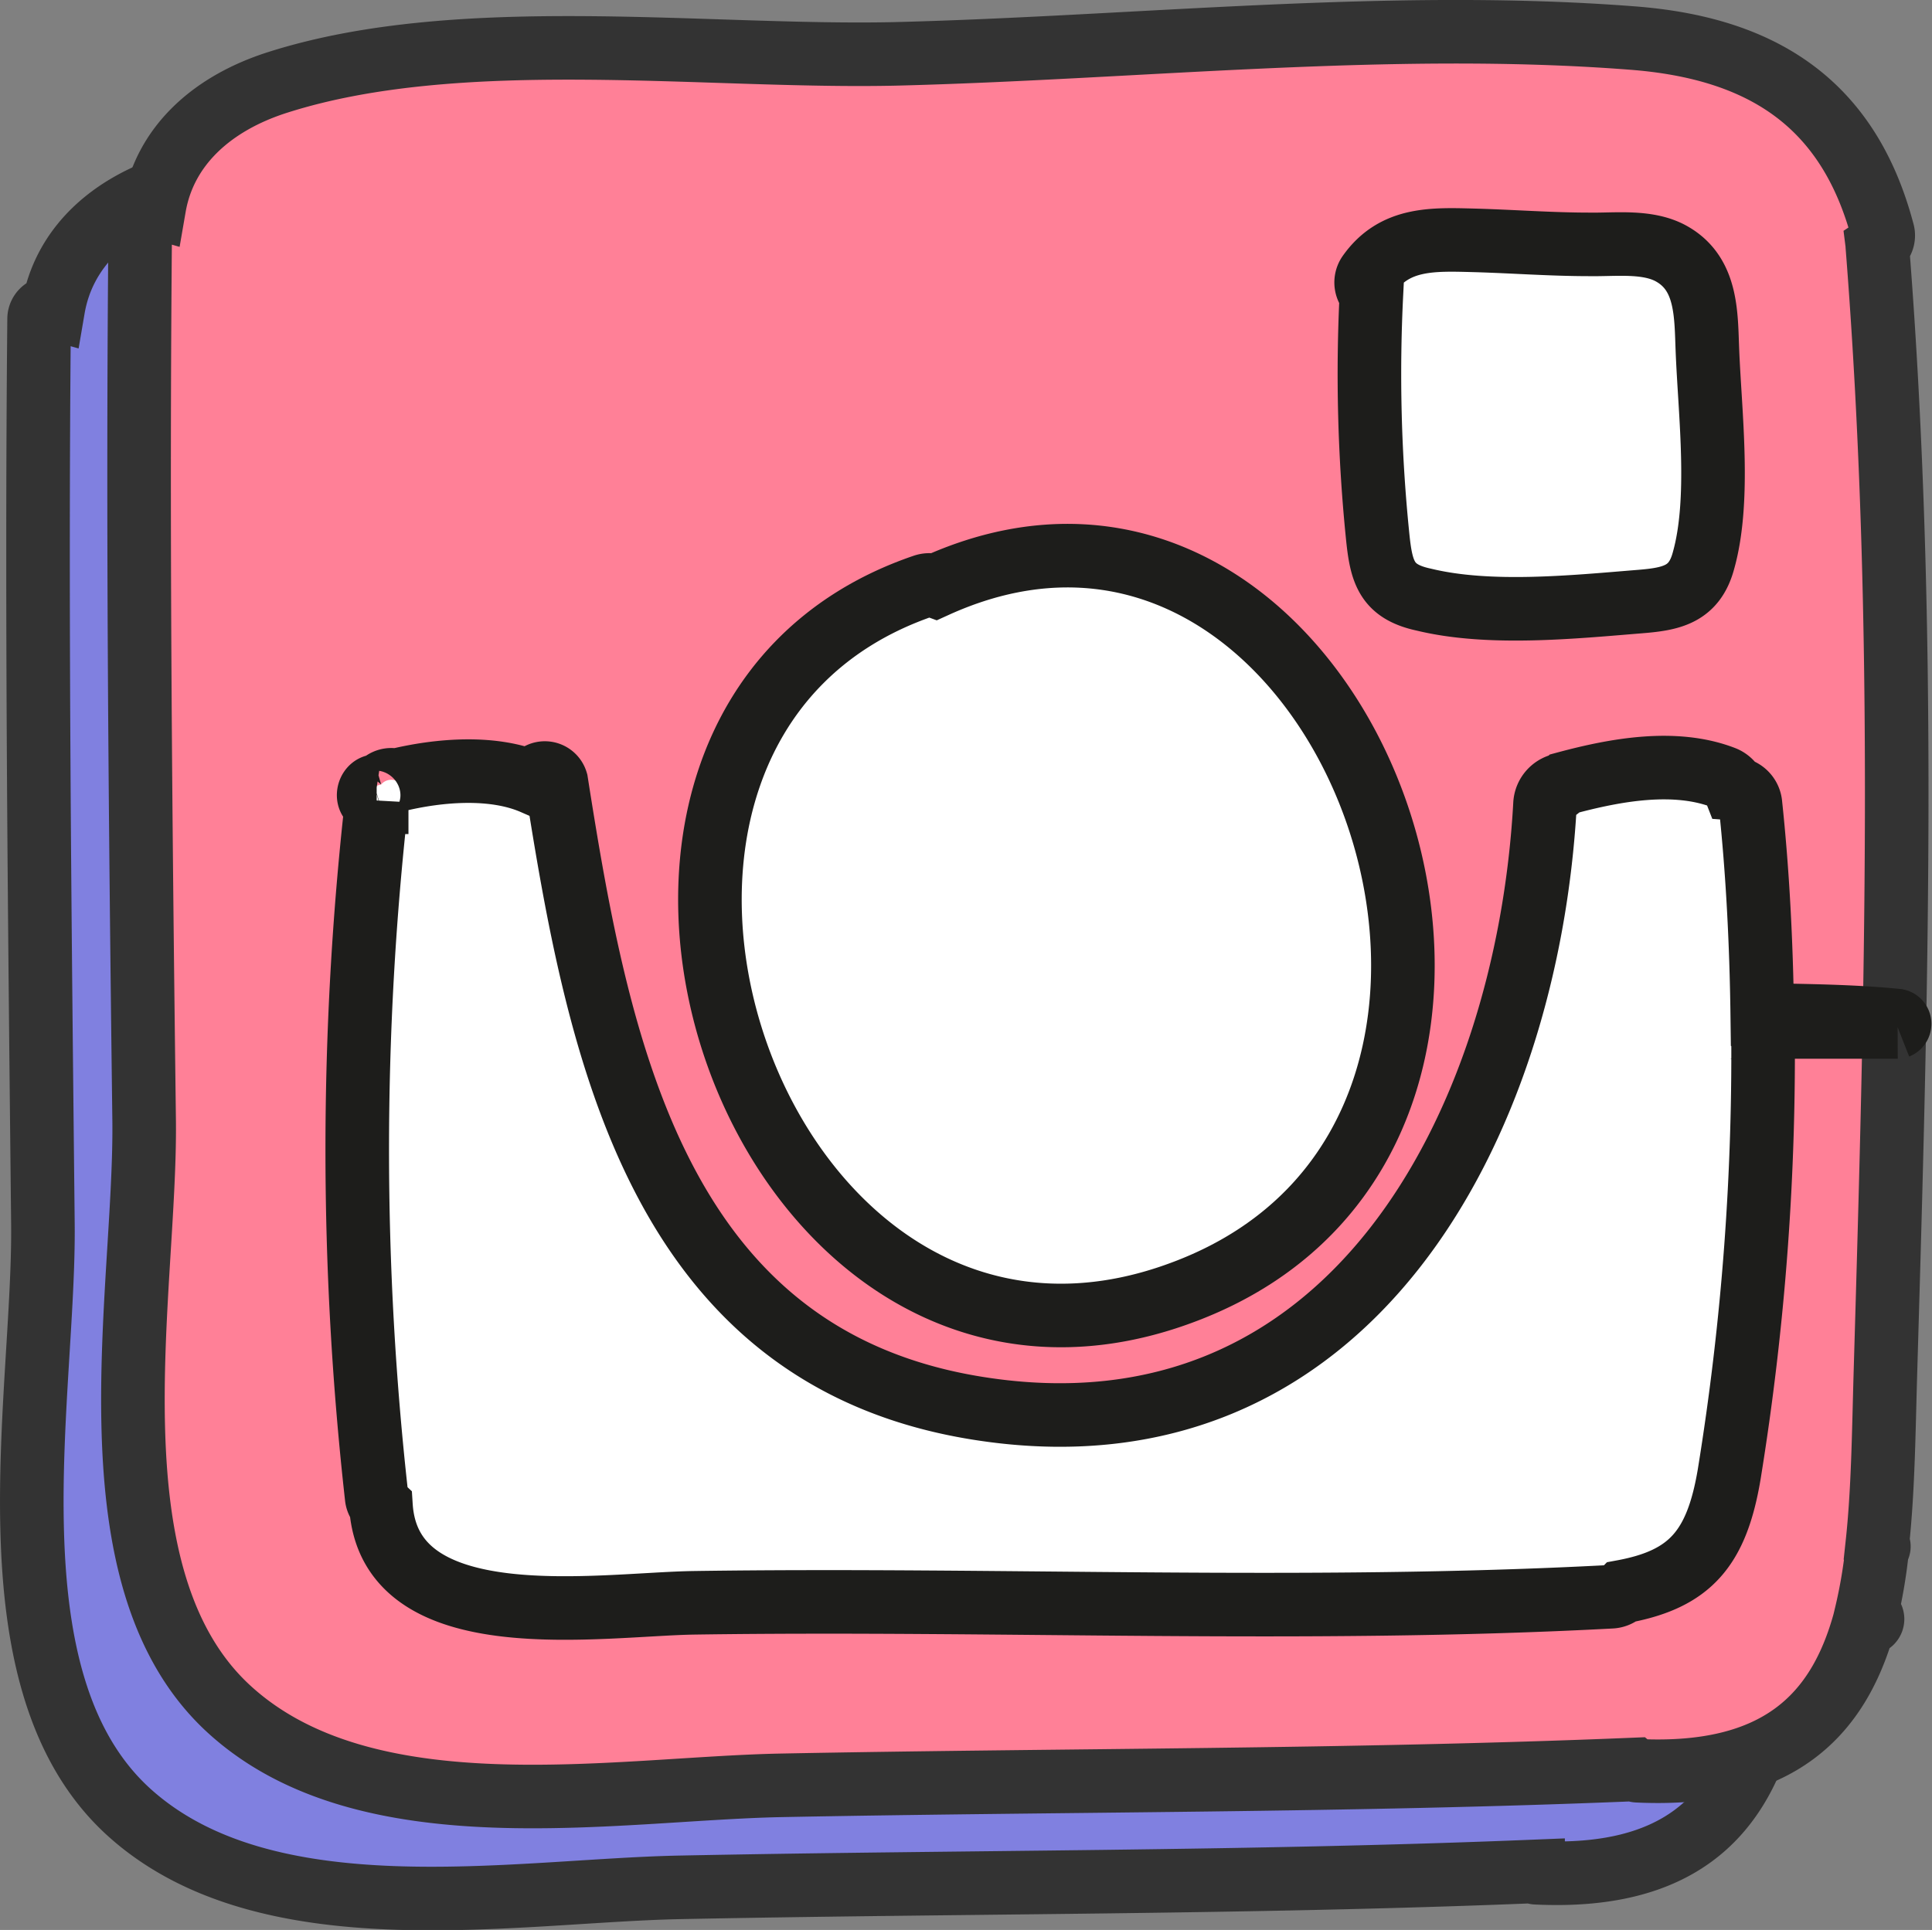
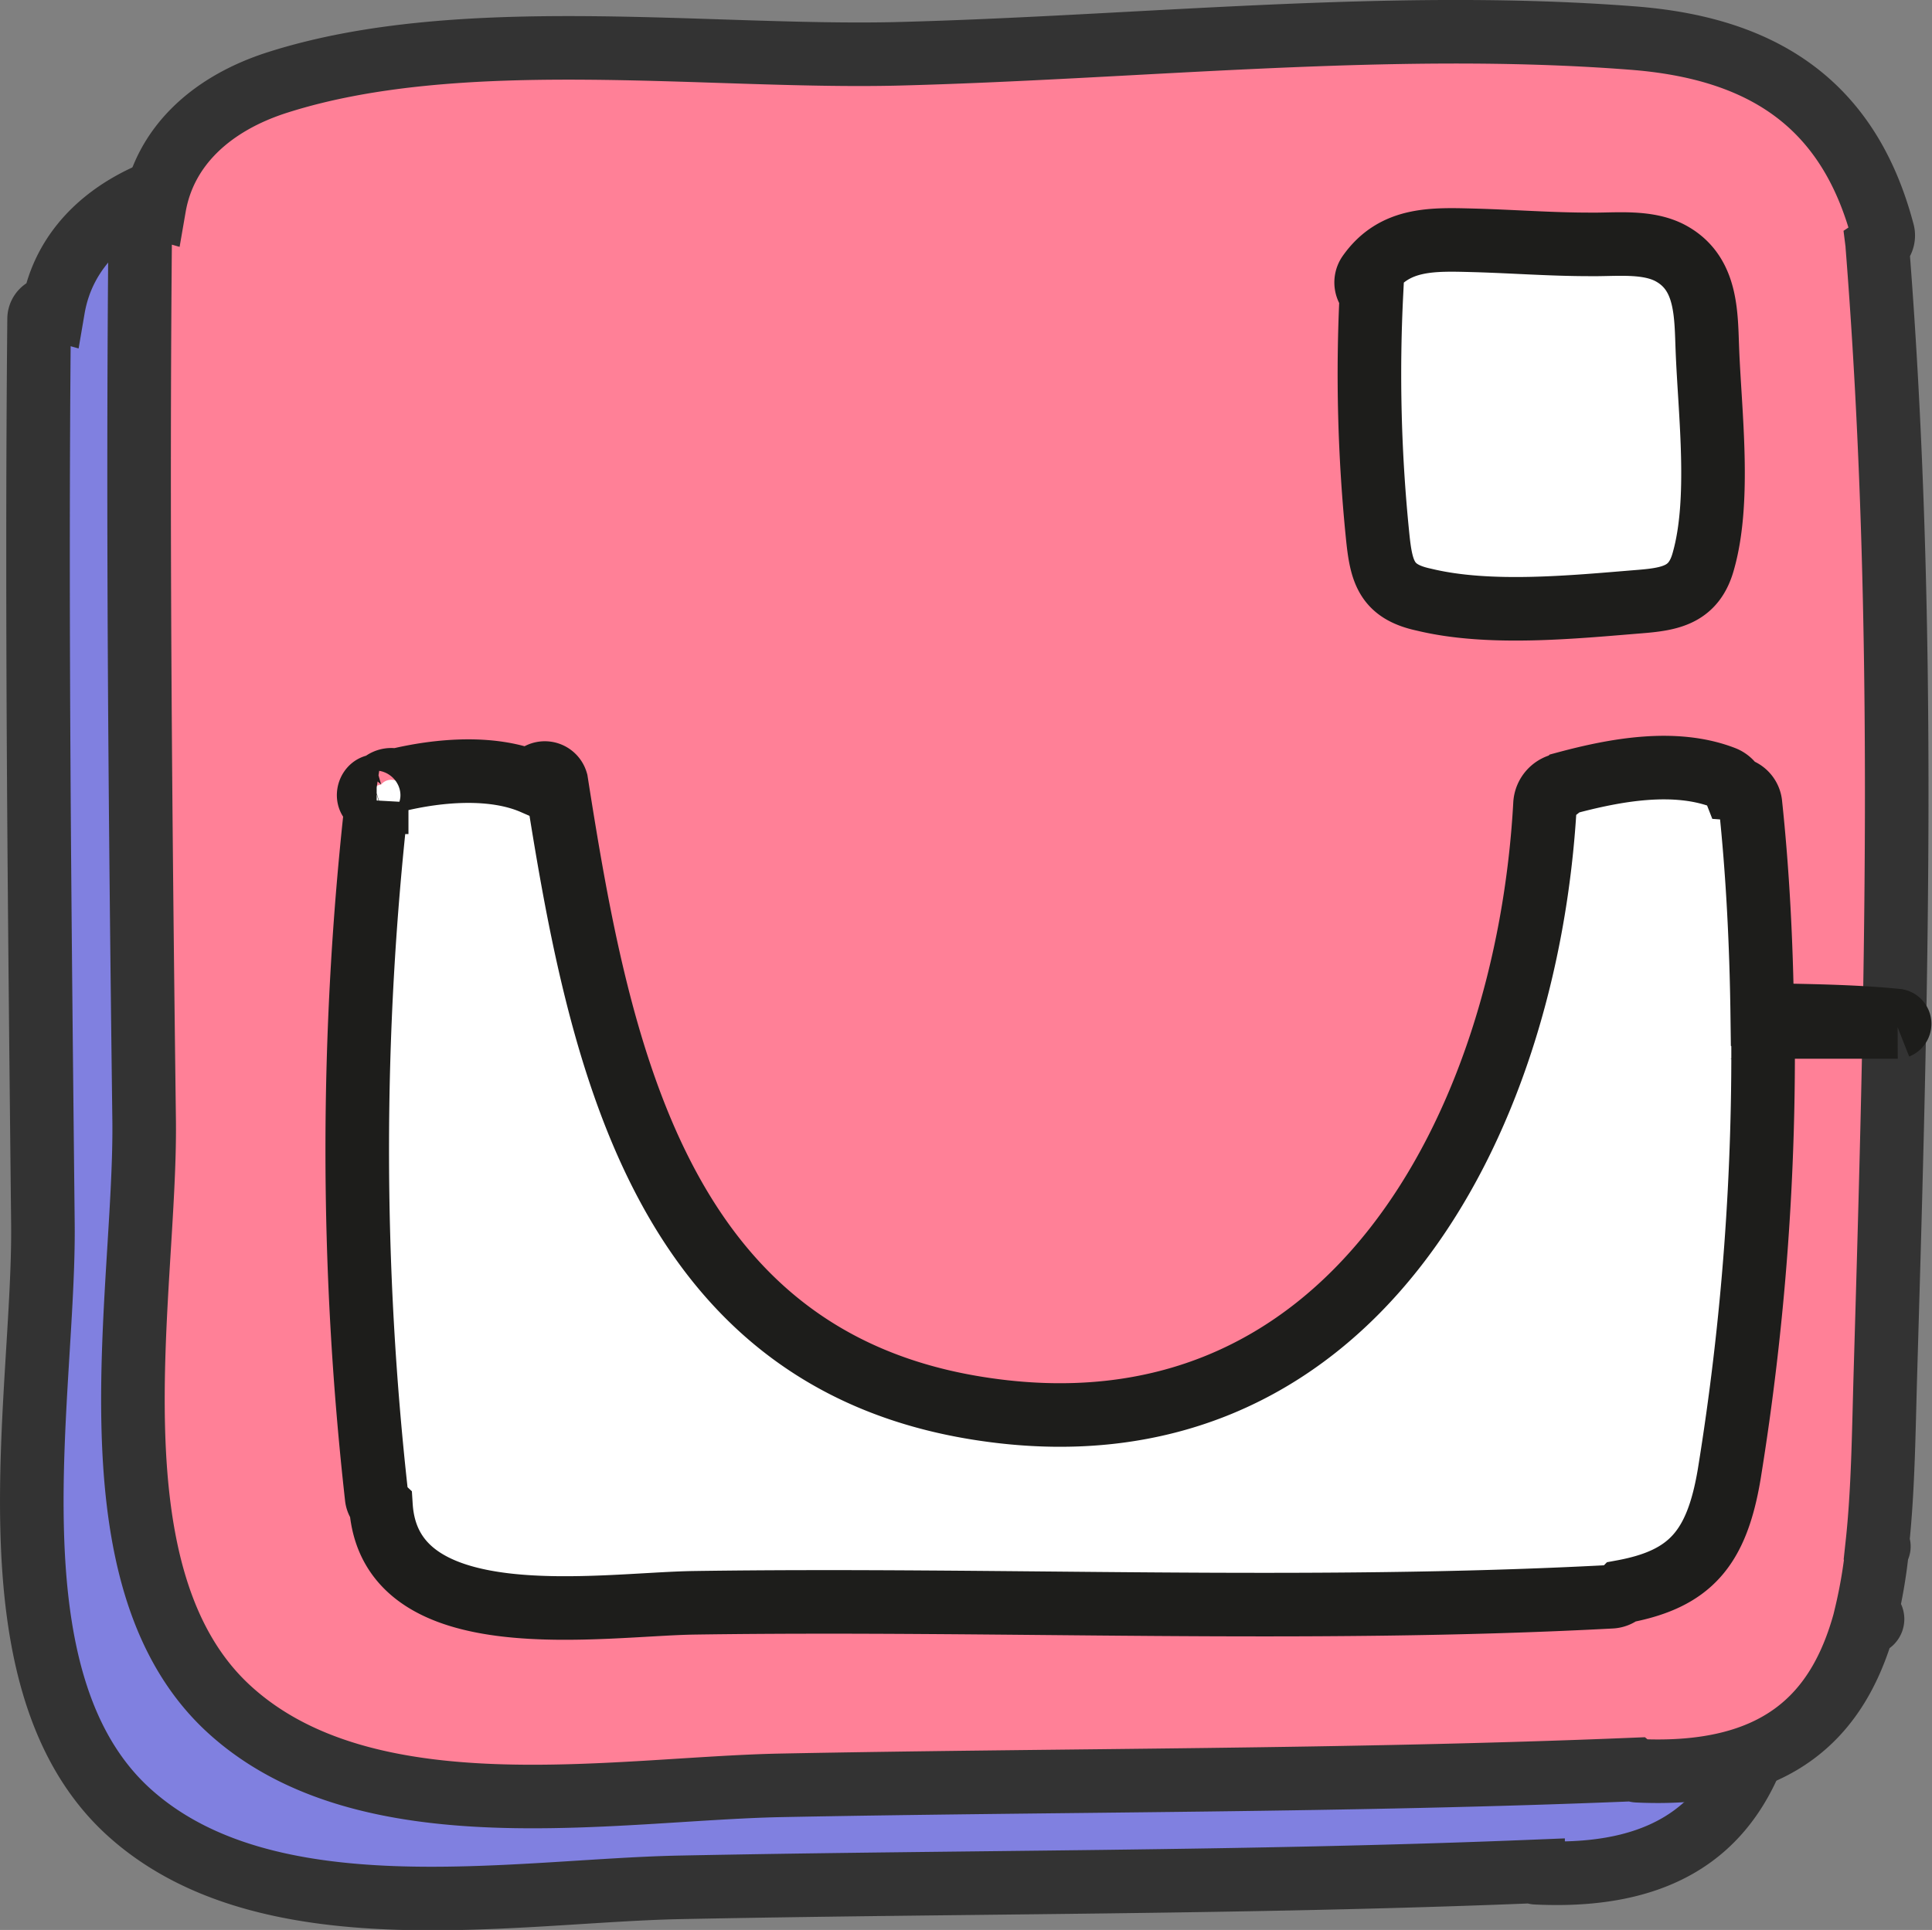
<svg xmlns="http://www.w3.org/2000/svg" viewBox="0 0 121.56 121.46">
  <rect x="0" y="0" width="121.56" height="121.46" fill="#808080" stroke="none" />
  <defs>
    <style>.cls-1{fill:#8080e0;}.cls-1,.cls-2{stroke:#333;}.cls-1,.cls-2,.cls-3{stroke-miterlimit:10;stroke-width:4px;}.cls-2{fill:#ff8097;}.cls-3{fill:#fff;stroke:#1d1d1b;}</style>
  </defs>
  <title>icon-instagram</title>
  <g id="Layer_2" data-name="Layer 2">
    <g id="Layer_1-2" data-name="Layer 1">
      <path class="cls-1" d="M111.77,22l0-.1a.84.84,0,0,0,.32-.94c-2.12-8.11-7.6-11.54-15.77-12.17-15.16-1.18-31.1.61-46.3,1-11.94.29-27.35-1.84-38.83,1.8C6.91,12.88,4,15.6,3.35,19.4a.7.7,0,0,0-.89.67C2.28,39,2.5,58,2.7,77,2.82,87.79-1,105.7,8.06,114c8.66,7.91,24.21,5,34.64,4.78,17.94-.36,35.84-.27,53.76-1a.33.33,0,0,0,.2.08c8.93.43,12.65-3.55,14.26-9.28h.32a.26.26,0,0,0,0-.52H111a31.83,31.83,0,0,0,.72-4.21c.14,0,.12-.17,0-.26.36-3.33.41-6.91.51-10.44C113,69.24,113.67,45.79,111.77,22Z" />
      <path class="cls-2" d="M118.13,15.61a.45.45,0,0,0,0-.11.82.82,0,0,0,.32-.94C116.3,6.46,110.83,3,102.65,2.39c-15.16-1.17-31.09.62-46.3,1C44.42,3.66,29,1.53,17.52,5.17,13.27,6.51,10.36,9.24,9.71,13a.69.69,0,0,0-.88.67c-.19,18.95,0,37.95.24,56.91.11,10.81-3.71,28.72,5.36,37,8.66,7.91,24.2,5,34.63,4.78,17.94-.35,35.84-.26,53.76-1a.36.36,0,0,0,.2.08c8.93.43,12.65-3.55,14.26-9.28h.32a.27.27,0,0,0,0-.53h-.19a31.85,31.85,0,0,0,.71-4.21c.14,0,.12-.18,0-.26.36-3.33.4-6.92.5-10.45C119.32,62.88,120,39.43,118.13,15.61Z" />
-       <path class="cls-3" d="M58.86,36.88a1.1,1.1,0,0,0-.76,0C32,45.82,47.42,91.7,74.63,81.25,101.45,71,84.72,25.13,58.86,36.88Z" />
      <path class="cls-3" d="M107.43,22.07c-.09-2.22,0-4.78-2.19-6.06-1.5-.89-3.6-.6-5.23-.63-2.38,0-4.75-.18-7.13-.25-2.69-.07-5.12-.21-6.77,2.14a.91.91,0,0,0,.18,1.21,101,101,0,0,0,.39,15.26c.23,2.28.56,3.5,2.92,4,4.12,1,9.4.46,13.58.12,2-.16,3.43-.45,4-2.57C108.26,31.46,107.59,26.06,107.43,22.07Z" />
      <path class="cls-3" d="M119.36,64.23c-2.8-.28-5.65-.3-8.48-.36-.06-4.55-.29-9-.74-13.24a1.08,1.08,0,0,0-1-1,1.21,1.21,0,0,0-.67-.68c-3.08-1.2-6.84-.5-9.93.33a.64.64,0,0,0-.18.1,1.31,1.31,0,0,0-1.15,1.25c-1.12,20.16-12.29,41.72-35.68,38C41.34,85.42,37.64,66,35,49.19a.75.75,0,0,0-1.44,0,.22.22,0,0,1,0,.08c-2.5-1.09-5.9-.83-8.67-.15a.84.84,0,0,0-.91.25l-.42.12c-.44.14-.53.92,0,1l.14,0a196.23,196.23,0,0,0,0,43.74.87.87,0,0,0,.27.54c.54,8.42,13.85,6.18,19.74,6.1,19.19-.28,38.49.64,57.66-.38a1.08,1.08,0,0,0,.72-.32c4.23-.78,5.92-2.69,6.71-7.39a165,165,0,0,0,2.12-28.57c2.82.2,5.66.44,8.47.42A.21.21,0,0,0,119.36,64.23Z" />
    </g>
  </g>
</svg>